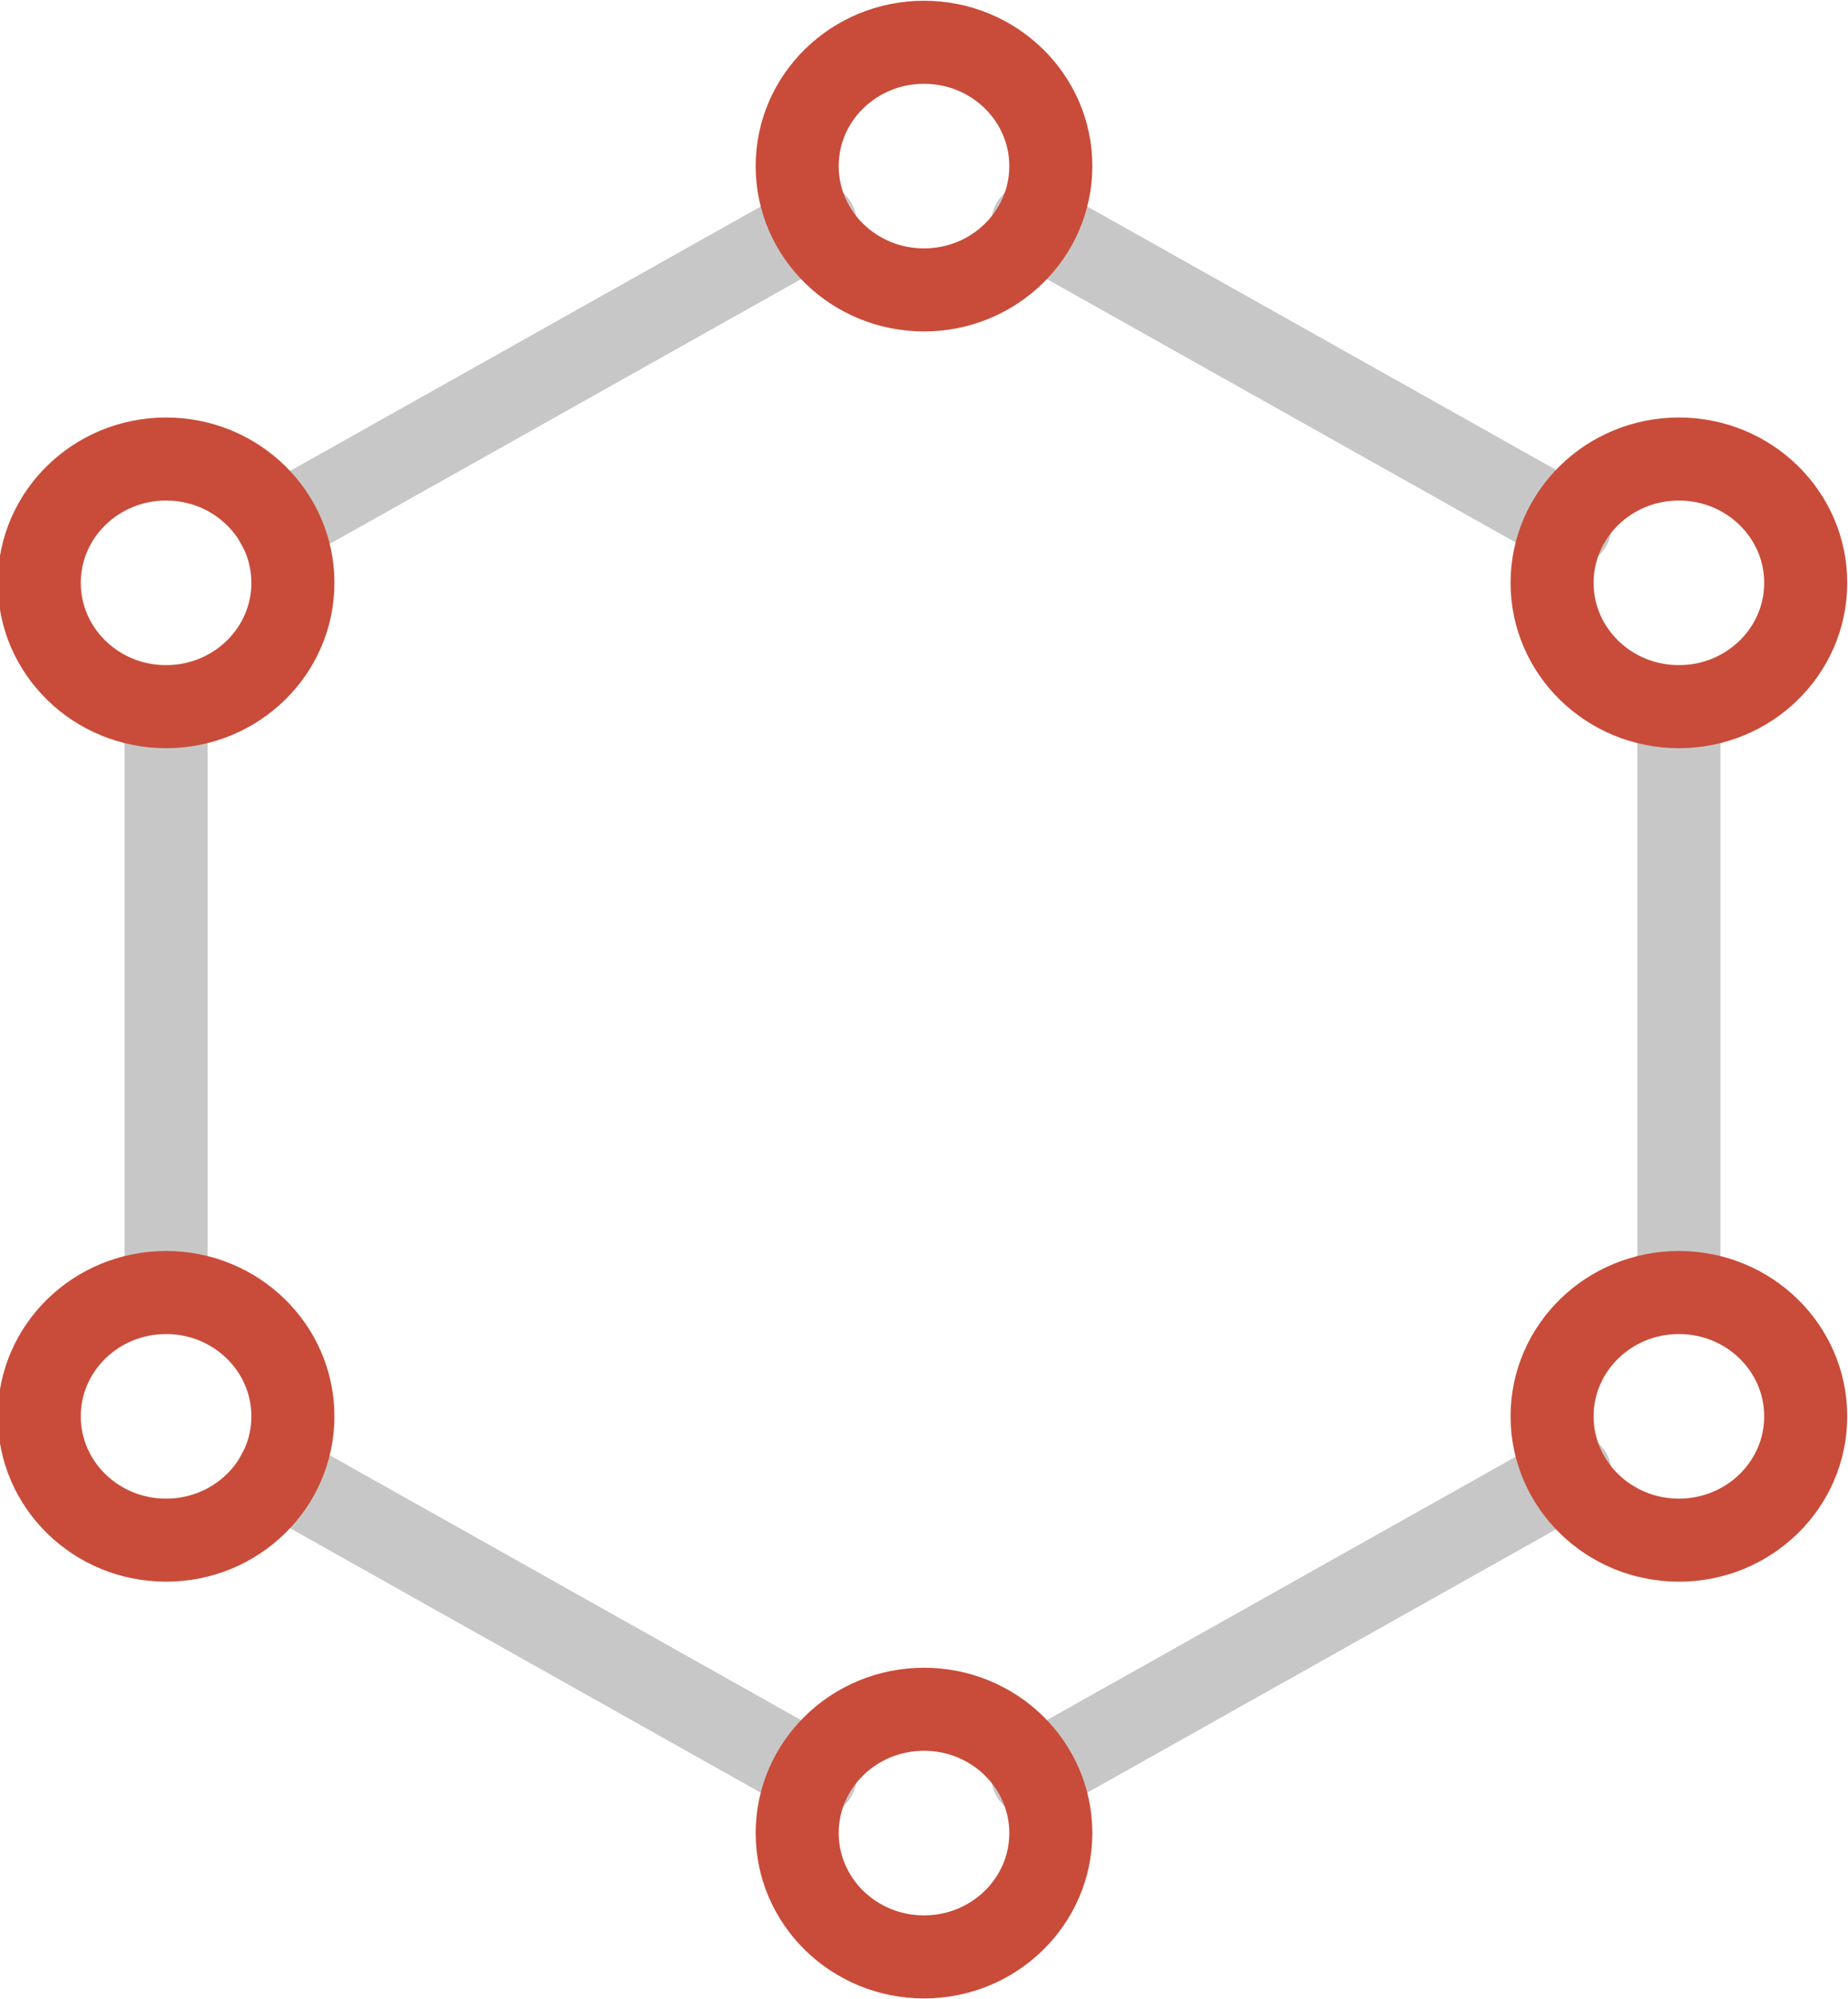
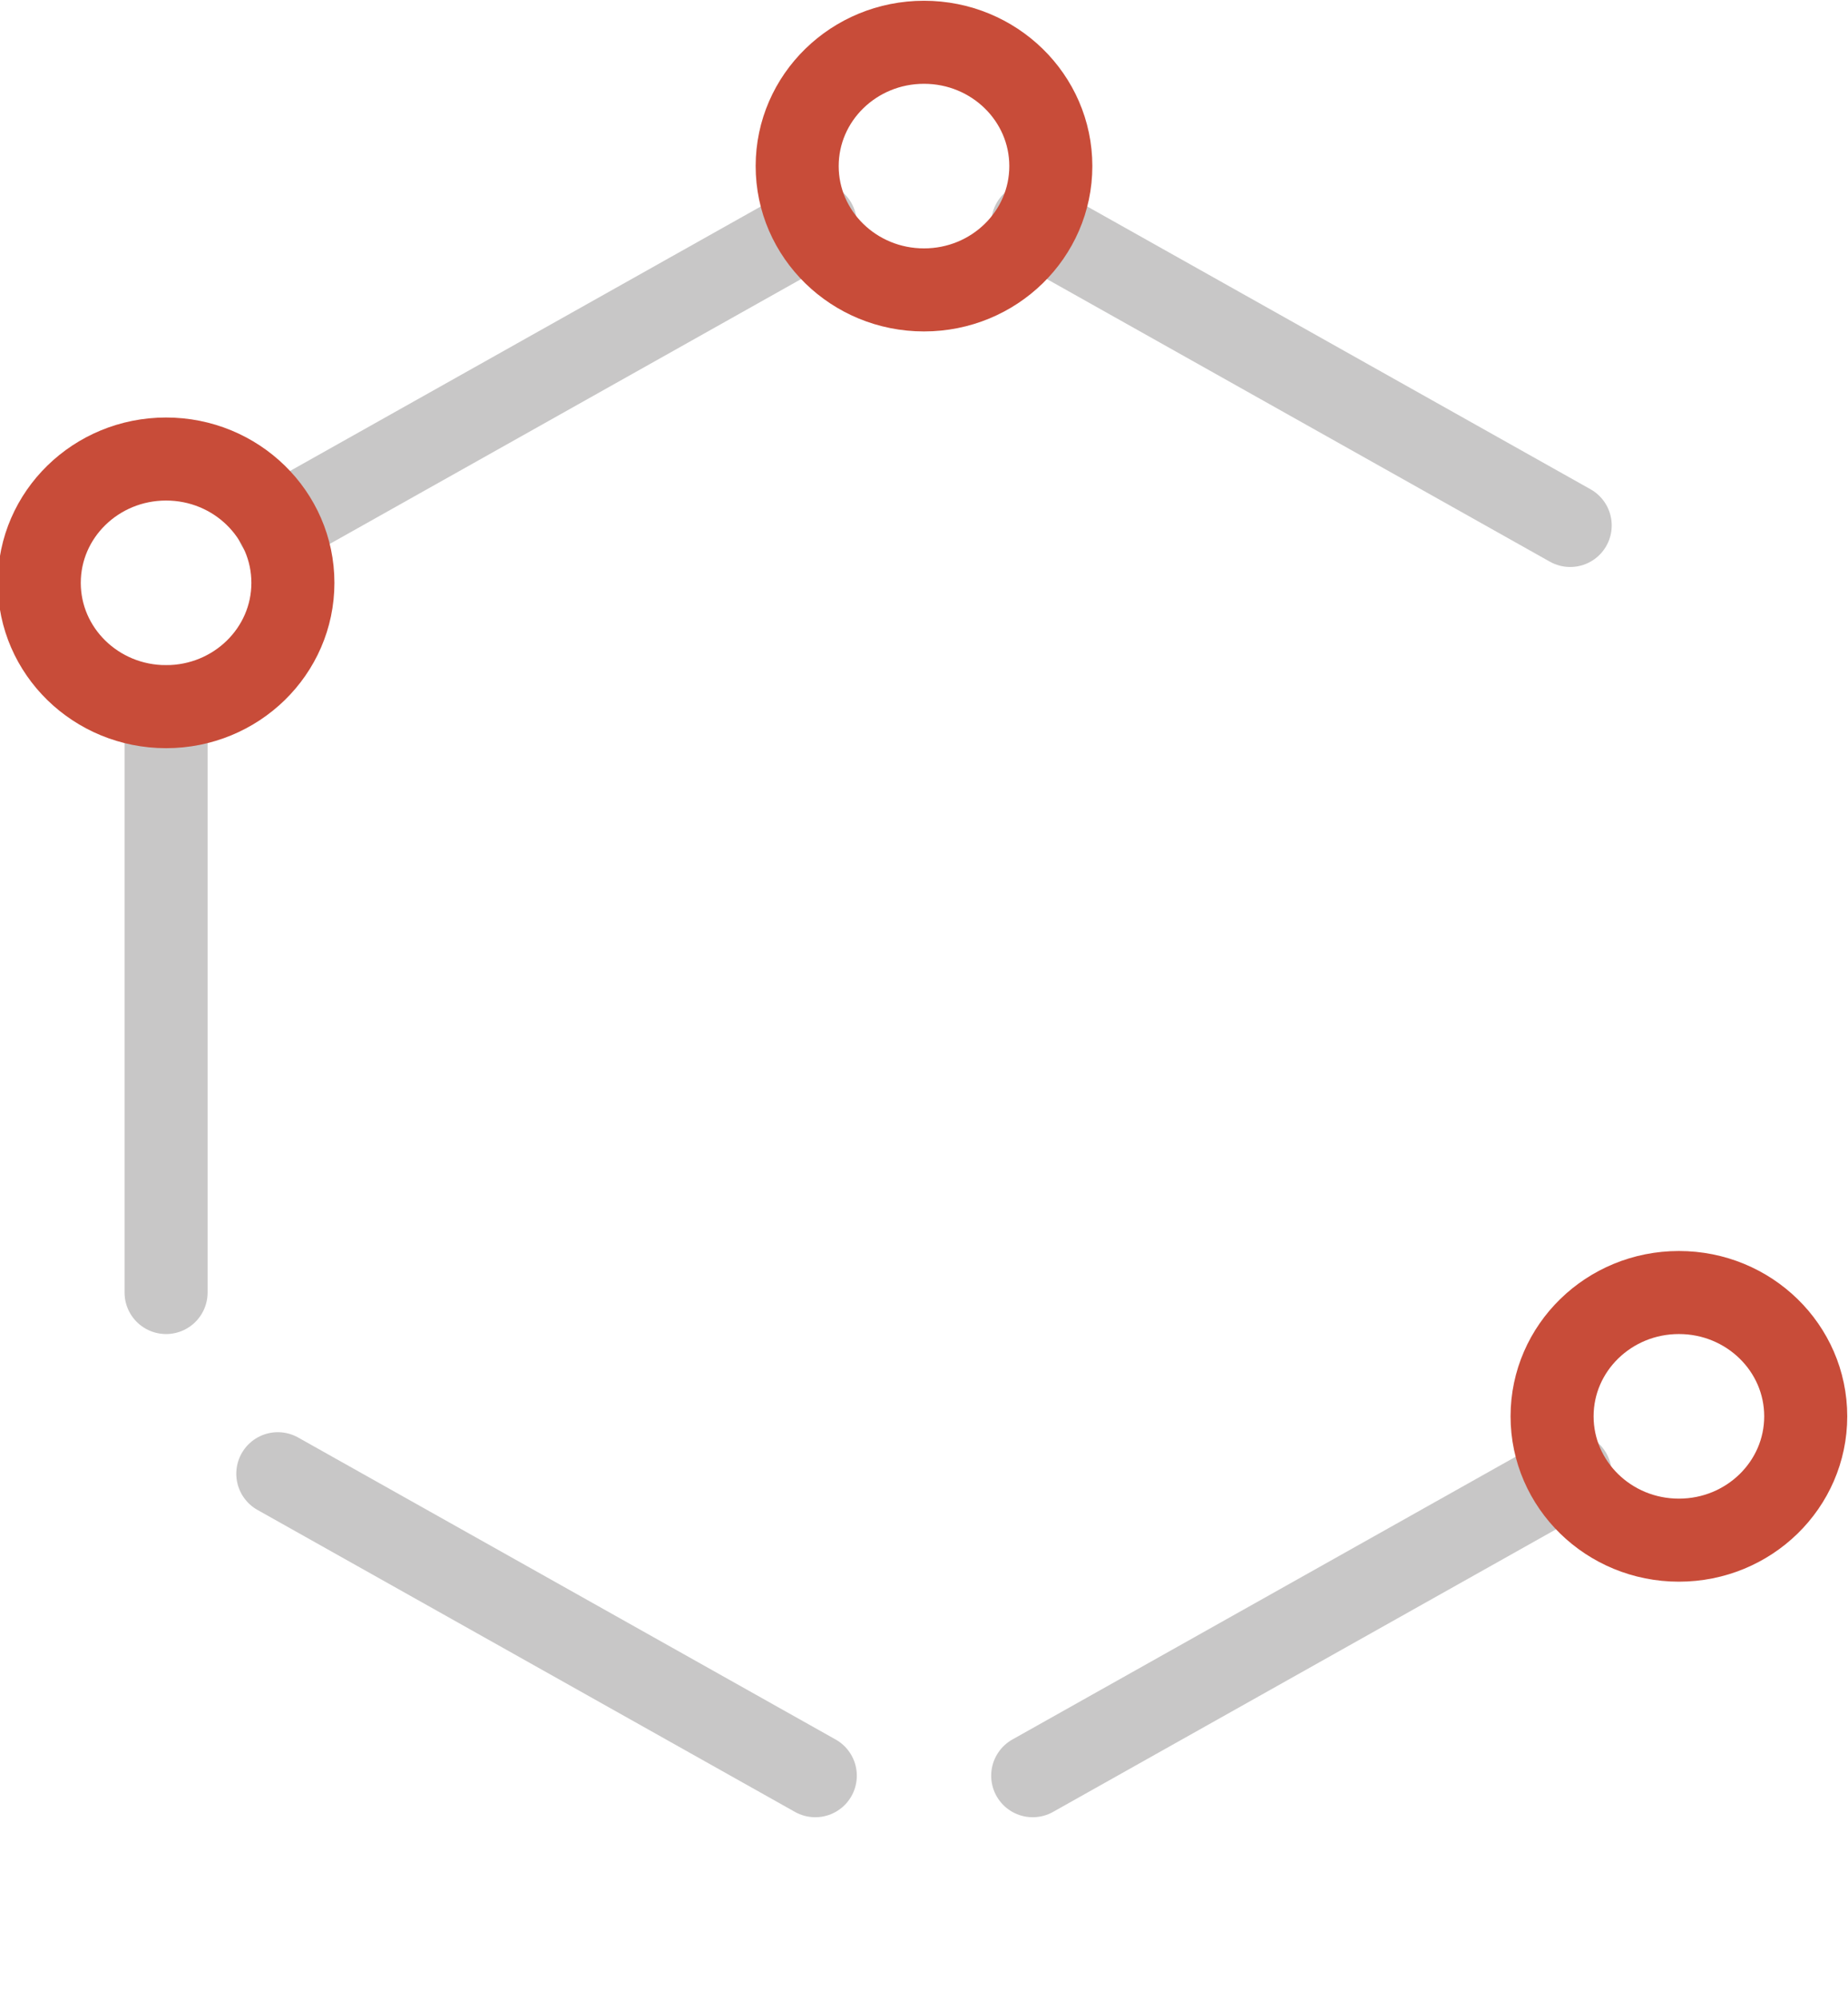
<svg xmlns="http://www.w3.org/2000/svg" version="1.1" id="Layer_1" x="0px" y="0px" viewBox="0 0 61.2 66.2" style="enable-background:new 0 0 61.2 66.2;" xml:space="preserve">
  <style type="text/css"> .st0{fill:none;stroke:#C8C7C7;stroke-width:2.75;stroke-linecap:round;stroke-linejoin:round;stroke-miterlimit:10;} .st1{fill:none;stroke:#C84C39;stroke-width:2.75;stroke-linecap:round;stroke-linejoin:round;stroke-miterlimit:10;} </style>
  <line class="st0" x1="27" y1="7.4" x2="9.2" y2="17.4" />
  <line class="st0" x1="52" y1="17.4" x2="34.2" y2="7.4" />
-   <line class="st0" x1="55.6" y1="42.8" x2="55.6" y2="23.4" />
  <line class="st0" x1="34.2" y1="58.8" x2="52" y2="48.8" />
  <line class="st0" x1="9.2" y1="48.8" x2="27" y2="58.8" />
  <line class="st0" x1="5.5" y1="23.4" x2="5.5" y2="42.8" />
  <ellipse class="st1" cx="30.6" cy="5.5" rx="4.2" ry="4.1" />
-   <ellipse class="st1" cx="30.6" cy="60.7" rx="4.2" ry="4.1" />
  <ellipse class="st1" cx="5.5" cy="19.3" rx="4.2" ry="4.1" />
-   <ellipse class="st1" cx="5.5" cy="46.9" rx="4.2" ry="4.1" />
-   <ellipse class="st1" cx="55.6" cy="19.3" rx="4.2" ry="4.1" />
  <ellipse class="st1" cx="55.6" cy="46.9" rx="4.2" ry="4.1" />
</svg>